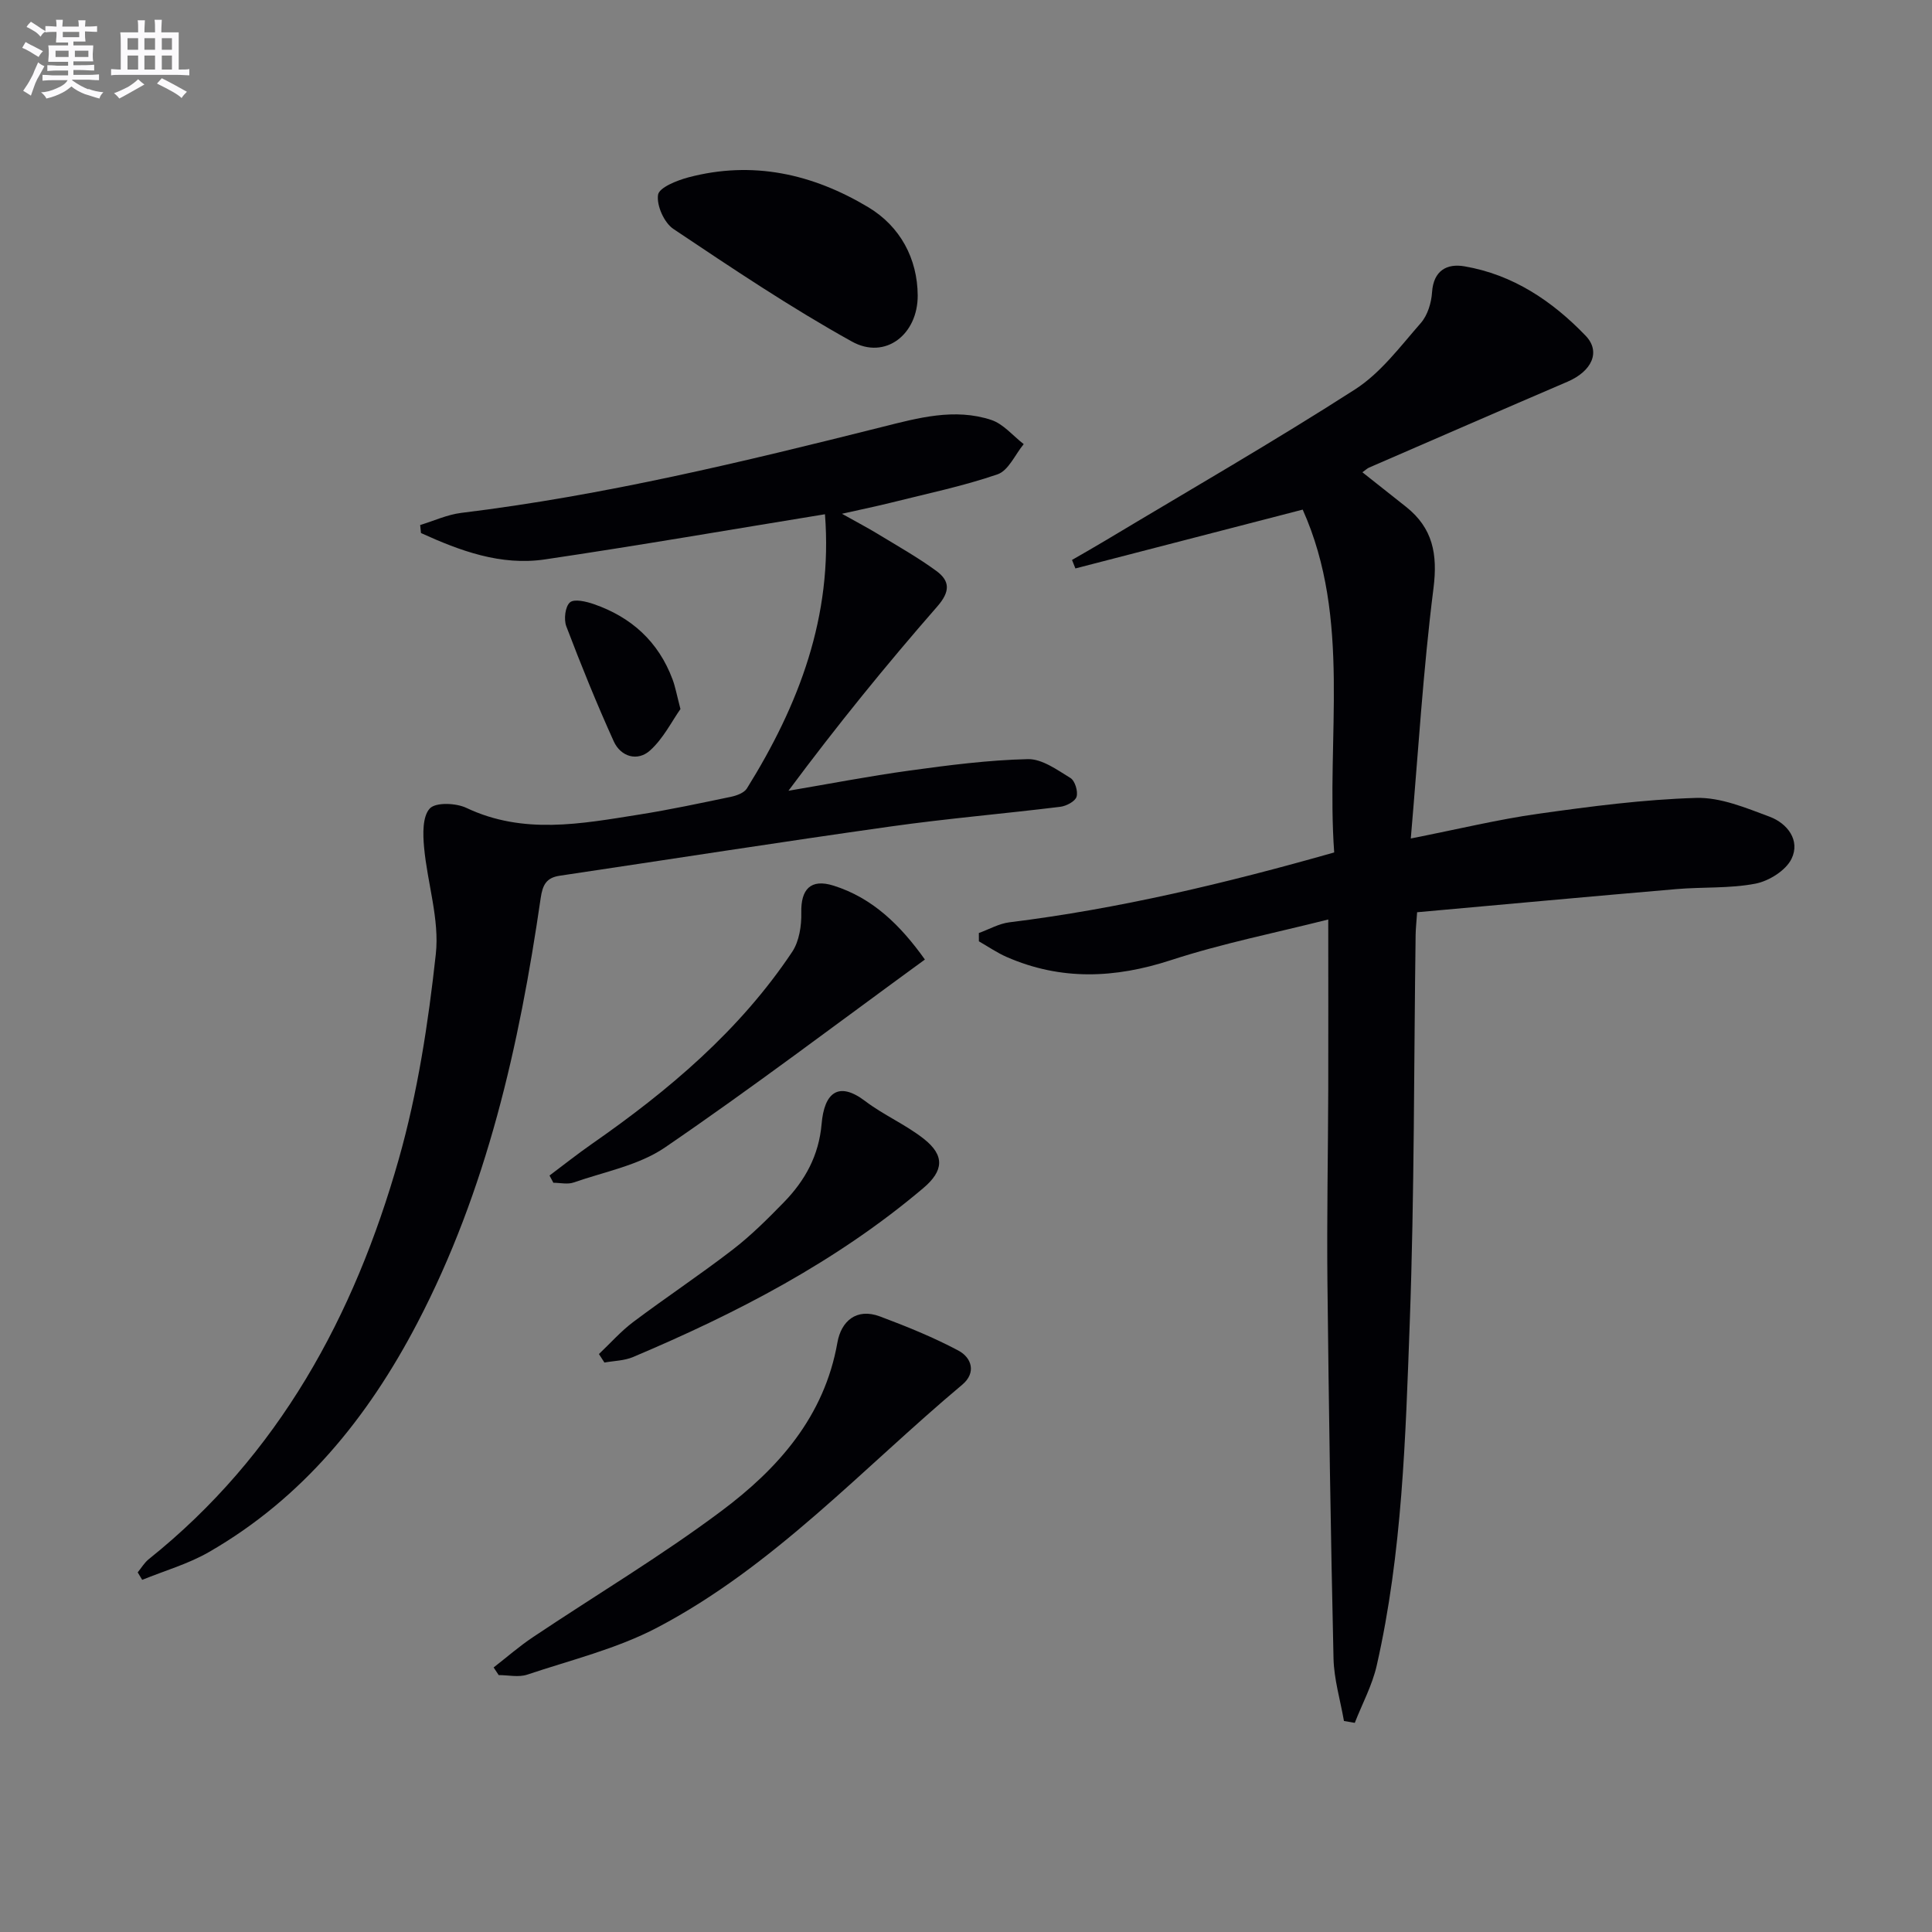
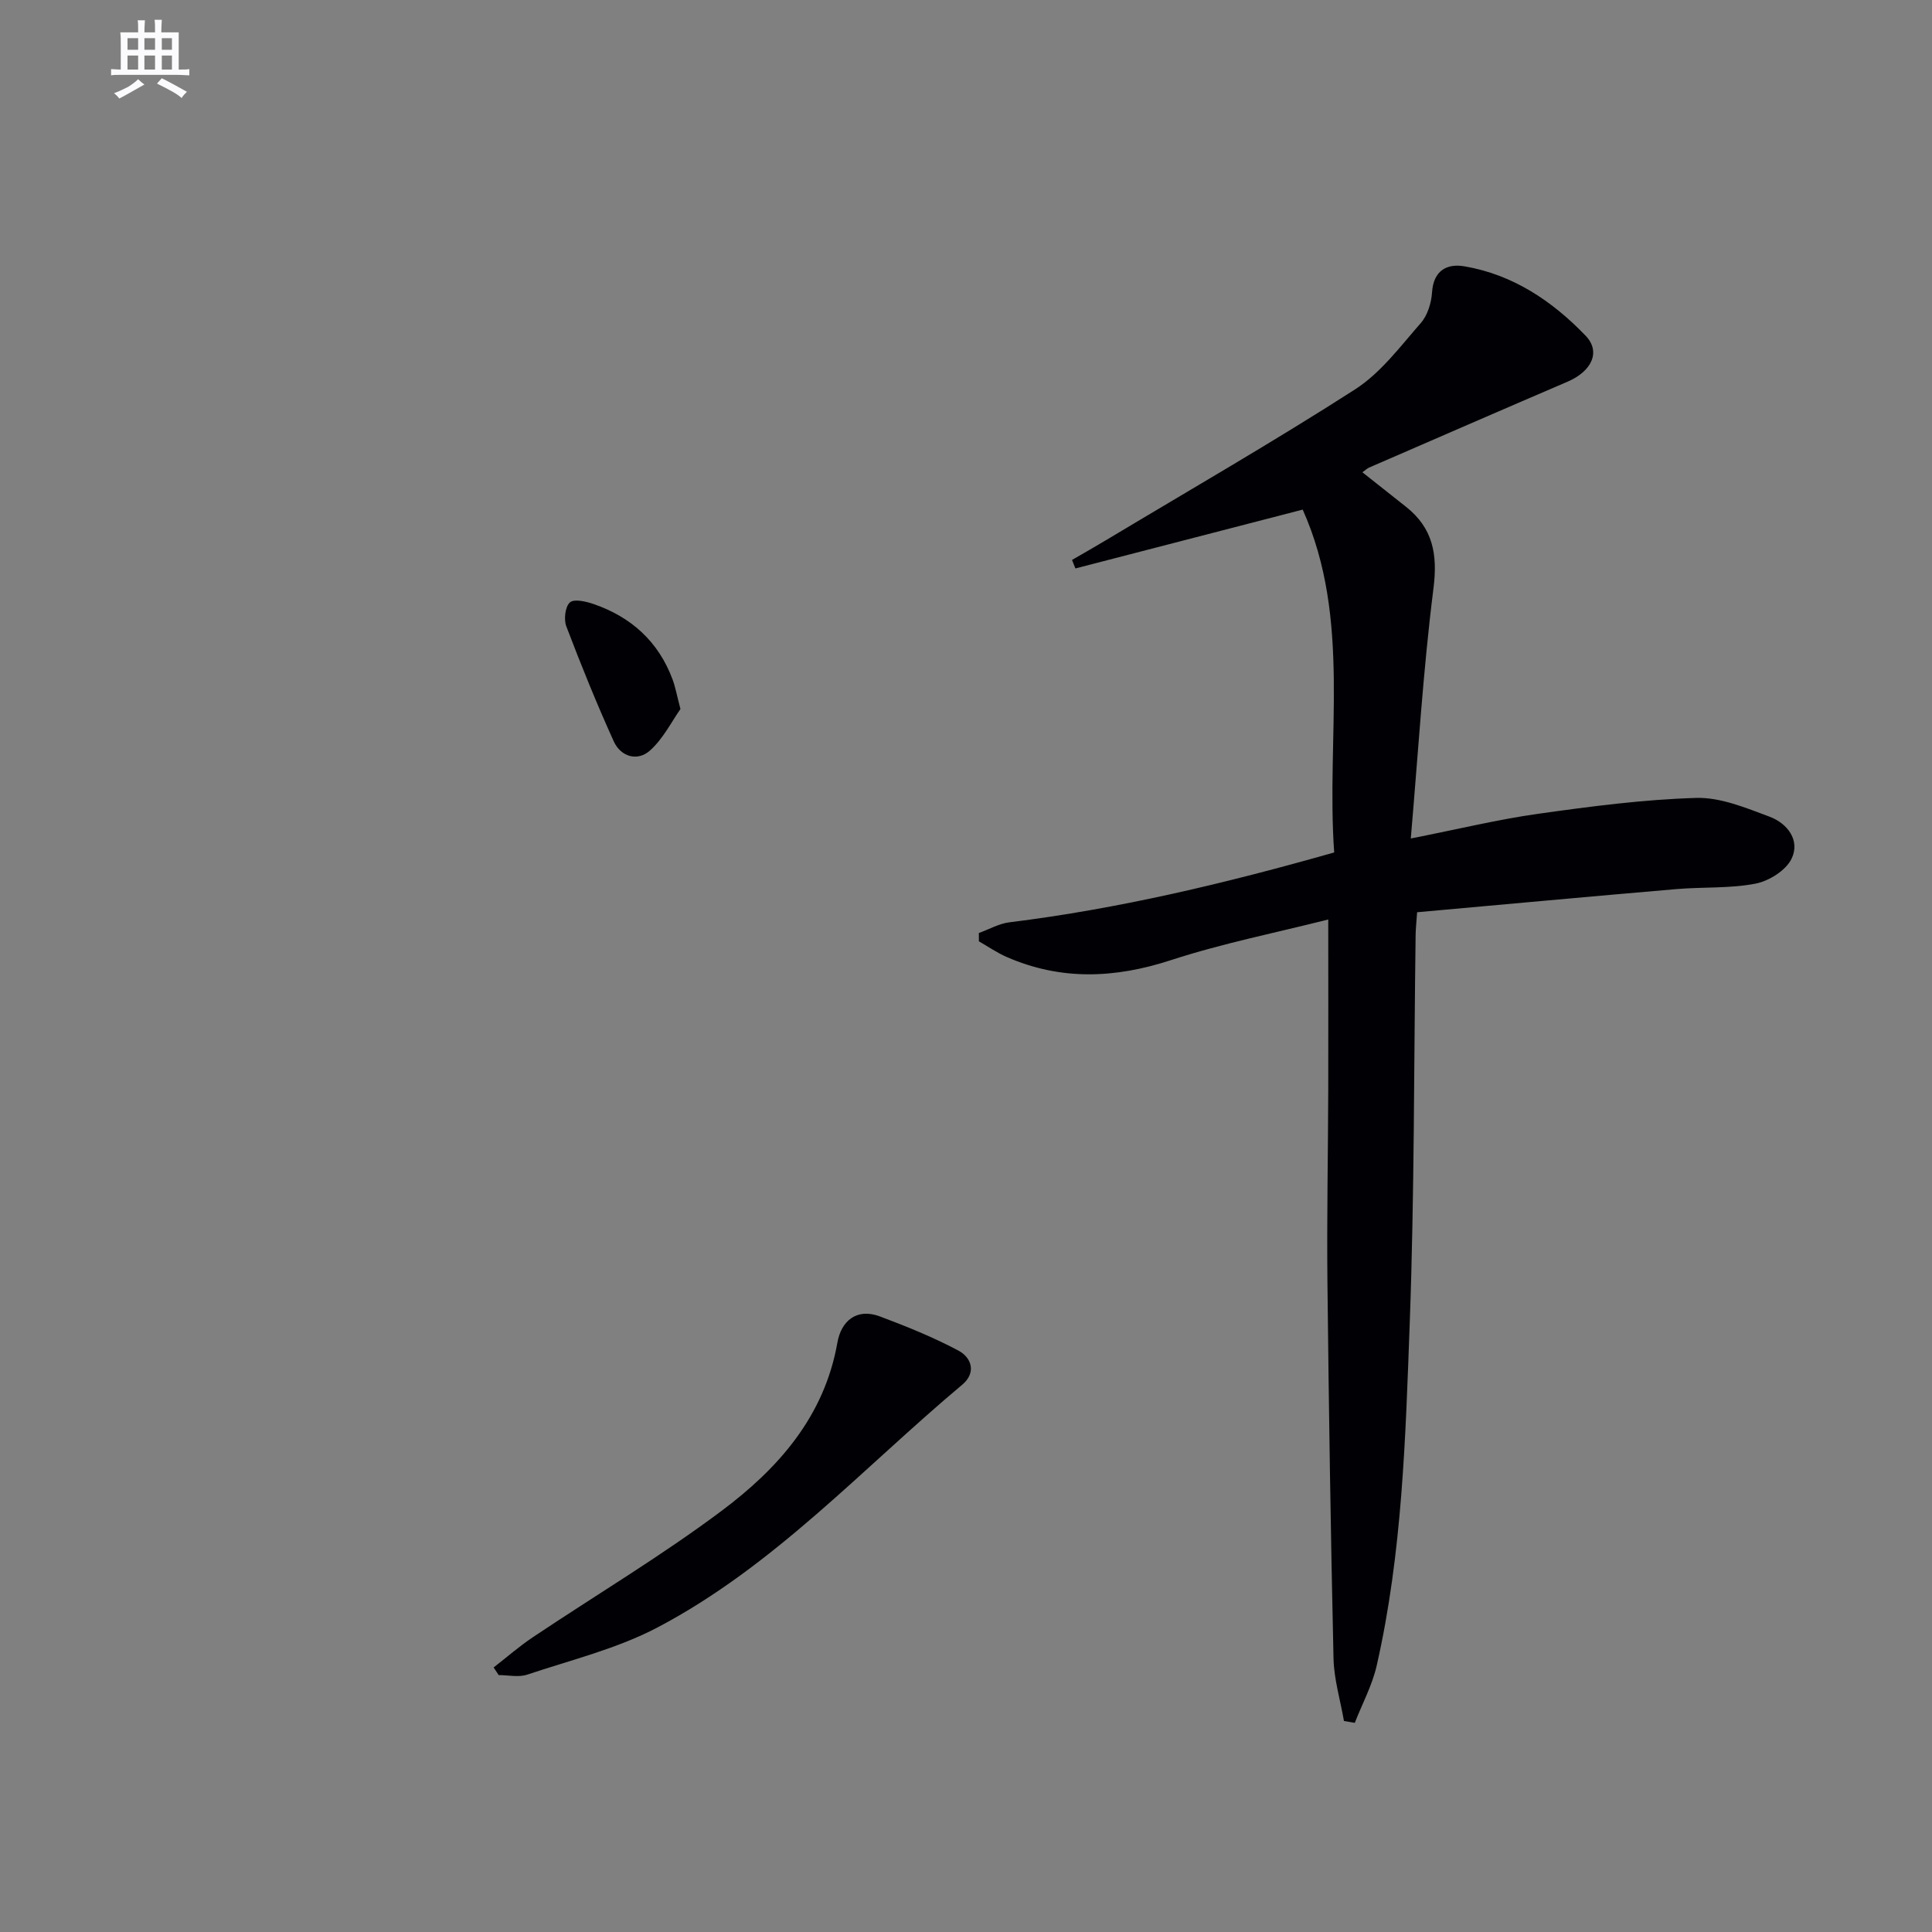
<svg xmlns="http://www.w3.org/2000/svg" enable-background="new 0 0 400 400" viewBox="0 0 400 400">
  <rect x="0" y="0" width="400" height="400" fill="#808080" stroke="none" />
  <g fill="#010105">
    <path d="m275 190.37c-10.82 2.74-21.91 4.94-32.58 8.42-11.59 3.78-22.74 4.25-33.96-.64-2.02-.88-3.87-2.16-5.79-3.26 0-.57-.01-1.14-.01-1.72 2.12-.76 4.18-1.96 6.36-2.22 22.63-2.8 44.72-8.07 67.21-14.46-1.71-23.85 3.66-48.24-6.52-70.98-16.17 4.18-31.61 8.18-47.06 12.18-.23-.59-.47-1.18-.7-1.76 2.35-1.36 4.72-2.7 7.05-4.1 17.23-10.34 34.65-20.36 51.55-31.21 5.31-3.41 9.36-8.89 13.62-13.75 1.4-1.6 2.18-4.17 2.32-6.36.3-4.55 3.13-5.99 6.71-5.37 10.03 1.71 18.18 7.18 25.09 14.37 3.18 3.31 1.3 7.35-3.76 9.52-13.71 5.88-27.39 11.84-41.08 17.78-.41.18-.74.52-1.38.97 3.12 2.47 6.1 4.81 9.06 7.17 5.51 4.39 6.55 9.76 5.66 16.82-2.14 16.92-3.16 33.97-4.7 51.83 9.89-1.95 18.09-3.95 26.4-5.12 10.84-1.52 21.76-2.96 32.68-3.28 5.04-.15 10.3 2.06 15.21 3.89 3.68 1.38 6.39 4.89 4.54 8.71-1.17 2.42-4.68 4.61-7.47 5.15-5.34 1.03-10.93.66-16.39 1.13-17.84 1.53-35.67 3.17-53.66 4.79-.14 2.07-.29 3.36-.31 4.66-.37 26.81-.24 53.64-1.22 80.42-.87 23.72-1.54 47.55-6.83 70.86-.93 4.1-3 7.93-4.55 11.89-.75-.13-1.49-.26-2.24-.39-.75-4.32-2.06-8.62-2.16-12.95-.59-25.96-.98-51.93-1.26-77.9-.14-13.33.13-26.66.17-39.99.03-11.29 0-22.58 0-35.1z" />
-     <path d="m170.8 106.47c-19.65 3.2-38.78 6.51-57.98 9.35-9.14 1.35-17.55-1.77-25.66-5.46-.06-.55-.11-1.11-.17-1.66 2.83-.86 5.6-2.15 8.49-2.51 29.54-3.6 58.38-10.57 87.18-17.8 7.4-1.86 14.97-3.95 22.56-1.45 2.52.83 4.5 3.29 6.73 5.01-1.78 2.15-3.15 5.47-5.41 6.25-7.17 2.47-14.67 4.01-22.05 5.87-2.88.72-5.79 1.31-10.17 2.3 3.24 1.82 5.33 2.91 7.34 4.13 4.1 2.5 8.31 4.86 12.18 7.69 2.86 2.09 2.93 4.27.2 7.39-10.59 12.12-20.75 24.62-30.8 38.14 8.35-1.41 16.68-3.03 25.06-4.18 8.13-1.12 16.32-2.18 24.5-2.37 2.94-.07 6.07 2.22 8.83 3.91.93.57 1.6 2.78 1.26 3.88-.3.97-2.13 1.93-3.38 2.08-11.71 1.44-23.48 2.43-35.16 4.08-22.85 3.22-45.64 6.79-68.47 10.19-2.76.41-3.54 1.88-3.94 4.65-4.43 30.52-11.13 60.4-25.57 88.02-10.22 19.55-23.71 36.18-43.08 47.34-4.3 2.48-9.21 3.88-13.85 5.77-.31-.52-.62-1.04-.93-1.55.76-.92 1.38-2 2.29-2.73 26.93-21.54 42.54-50.35 51.75-82.78 3.92-13.8 6.12-28.2 7.68-42.49.79-7.19-1.76-14.72-2.43-22.13-.25-2.71-.35-6.36 1.18-8.02 1.22-1.32 5.43-1.15 7.59-.12 11.81 5.59 23.78 3.28 35.75 1.38 6.39-1.01 12.72-2.37 19.06-3.69 1.17-.25 2.68-.81 3.25-1.71 10.78-17.31 17.82-35.67 16.17-56.78z" />
    <path d="m102.2 345.23c2.73-2.12 5.34-4.41 8.21-6.32 12.98-8.69 26.44-16.72 38.93-26.06 11.72-8.76 21.33-19.51 24.04-34.91.77-4.35 3.9-7.23 8.82-5.38 5.52 2.07 11.03 4.3 16.22 7.06 2.78 1.48 3.74 4.6.81 7.06-20.63 17.29-38.96 37.58-63.13 50.28-8.39 4.41-17.89 6.72-26.96 9.76-1.78.59-3.92.09-5.89.09-.36-.54-.71-1.06-1.05-1.58z" />
-     <path d="m190 61.15c.05 8.06-6.68 13.42-13.63 9.56-12.72-7.06-24.85-15.21-36.95-23.31-1.92-1.28-3.51-4.87-3.18-7.07.23-1.51 3.92-2.98 6.29-3.61 13.27-3.5 25.65-.75 37.2 6.16 6.67 3.98 10.22 10.69 10.27 18.27z" />
-     <path d="m191.49 198.66c-18.34 13.37-35.78 26.59-53.83 38.92-5.42 3.7-12.51 5.01-18.89 7.24-1.25.44-2.79.06-4.2.06-.27-.5-.53-1-.8-1.5 2.91-2.18 5.77-4.45 8.75-6.53 15.93-11.09 30.63-23.49 41.5-39.79 1.45-2.18 1.94-5.4 1.88-8.11-.11-4.79 1.9-7.09 6.67-5.59 8.06 2.53 13.82 8.15 18.92 15.3z" />
-     <path d="m124 280.34c2.36-2.23 4.54-4.71 7.12-6.65 6.78-5.09 13.86-9.79 20.57-14.96 3.8-2.93 7.25-6.37 10.61-9.82 4.38-4.5 7.24-9.65 7.81-16.25.54-6.28 3.39-8.96 9.02-4.69 3.82 2.9 8.37 4.85 12.13 7.81 4.37 3.44 4.14 6.62-.11 10.21-17.96 15.2-38.57 25.88-60.09 34.97-1.81.77-3.94.78-5.92 1.14-.38-.58-.76-1.17-1.14-1.76z" />
    <path d="m140.88 146.8c-1.78 2.51-3.54 6.11-6.31 8.59-2.57 2.3-6.03 1.32-7.5-1.9-3.54-7.82-6.77-15.79-9.82-23.81-.55-1.44-.24-4.1.75-4.96.89-.78 3.37-.19 4.95.36 7.77 2.69 13.38 7.77 16.29 15.57.57 1.52.86 3.15 1.64 6.15z" />
  </g>
-   <path d="m6.8 9.5c.6.3 1.3.7 2.1 1.1-.4.4-.7.8-.9 1.2-.7-.4-1.3-.8-1.8-1.1s-1.1-.6-1.6-.8c.2-.4.5-.8.7-1.2.4.2.8.5 1.5.8zm.9 6.9c-.3.6-.5 1.1-.7 1.7s-.4 1.1-.6 1.7c-.6-.4-1.1-.7-1.6-1 .7-1 1.2-1.8 1.5-2.4.3-.5.6-1.1.8-1.7.3-.6.5-1.2.8-1.8.3.3.8.6 1.3.8-.7 1.3-1.2 2.2-1.5 2.7zm.1-11c.4.3 1 .7 1.7 1.1-.5.2-.8.6-1.1 1.1-.5-.6-1-1-1.4-1.2s-.9-.6-1.5-.8c.2-.4.5-.7.9-1.1.5.3.9.6 1.4.9zm10.5 13c1 .4 2 .6 3.1.7-.4.4-.7.8-.8 1.3-.9-.2-1.9-.6-3-.9-1-.4-2-.9-2.8-1.6-.5.4-1.1.9-1.9 1.3s-1.9.9-3.3 1.2c-.1-.3-.5-.8-1.1-1.3 1 0 2.1-.3 3.2-.8 1.2-.5 1.9-1 2.3-1.7h-3.2c-.4 0-1 0-2 .1v-1.2c1 0 1.7.1 2 .1h3.3v-1h-2.3c-.2 0-.9 0-2 .1v-1.2c1.2 0 1.9.1 2 .1h2.3v-.8h-4.1c0-.7.1-1.2.1-1.6 0-.5 0-1.1-.1-1.8h4.1v-.6h-2.5c0-.6.1-1.1.1-1.6v-.6h-.5c-.4 0-1 0-1.8.1v-1.3c1.2 0 1.9.1 2.1.1h.2c0-.3 0-.8-.1-1.4h1.4c0 .6-.1 1-.1 1.4h3.4c0-.4 0-.8-.1-1.3h1.5c0 .4-.1.9-.1 1.3.7 0 1.5 0 2.5-.1v1.2c-1 0-1.8-.1-2.5-.1v.6c0 .3 0 .8.1 1.5h-2.5v.8h4.1c0 .7-.1 1.3-.1 1.8s0 1 .1 1.5h-4.1v.8h1.4c.8 0 1.8 0 2.9-.1v1.2c-1 0-1.9-.1-2.8-.1h-1.5v1h3.2c.3 0 1 0 2.1-.1v1.2c-1.1 0-1.8-.1-2.1-.1h-3.4l-.1.1c1.4 1 2.4 1.5 3.4 1.9zm-4.1-6.6v-1.3h-2.7v1.3zm2.2-4.1v-1.1h-3.4v1.1zm1.9 4.1v-1.3h-2.8v1.3z" fill="#fbfafc" />
  <path d="m37 6.7v2.3 5.4c1 0 1.8 0 2.2-.1v1.3c-.6 0-1.5-.1-2.5-.1h-11.9c-.7 0-1.3 0-1.8.1v-1.3c.5 0 1.1.1 2 .1v-5.2c0-1 0-1.8-.1-2.5h3.7c0-1.3 0-2.1-.1-2.5h1.5c0 .4-.1 1.3-.1 2.5h2.2c0-1.2 0-2.1-.1-2.6h1.5c0 .4-.1 1.3-.1 2.6zm-12.3 13.7c-.3-.4-.7-.8-1.1-1.1 1.1-.4 2.1-.9 2.9-1.3.8-.5 1.5-1 2.1-1.6.4.4.9.8 1.3 1.1-2.5 1.4-4.2 2.4-5.2 2.9zm3.9-10.1v-2.4h-2.2v2.4zm0 4.1v-2.9h-2.2v2.9zm3.5-4.1v-2.4h-2.2v2.4zm0 4.1v-2.9h-2.2v2.9zm.4 2.9 1-1.1c.6.3 1.4.7 2.5 1.3s2 1.1 2.7 1.5c-.4.4-.8.8-1.1 1.3-.8-.8-2.5-1.7-5.1-3zm3.1-7v-2.4h-2.1v2.4zm0 4.1v-2.9h-2.1v2.9z" fill="#fbfafc" />
</svg>